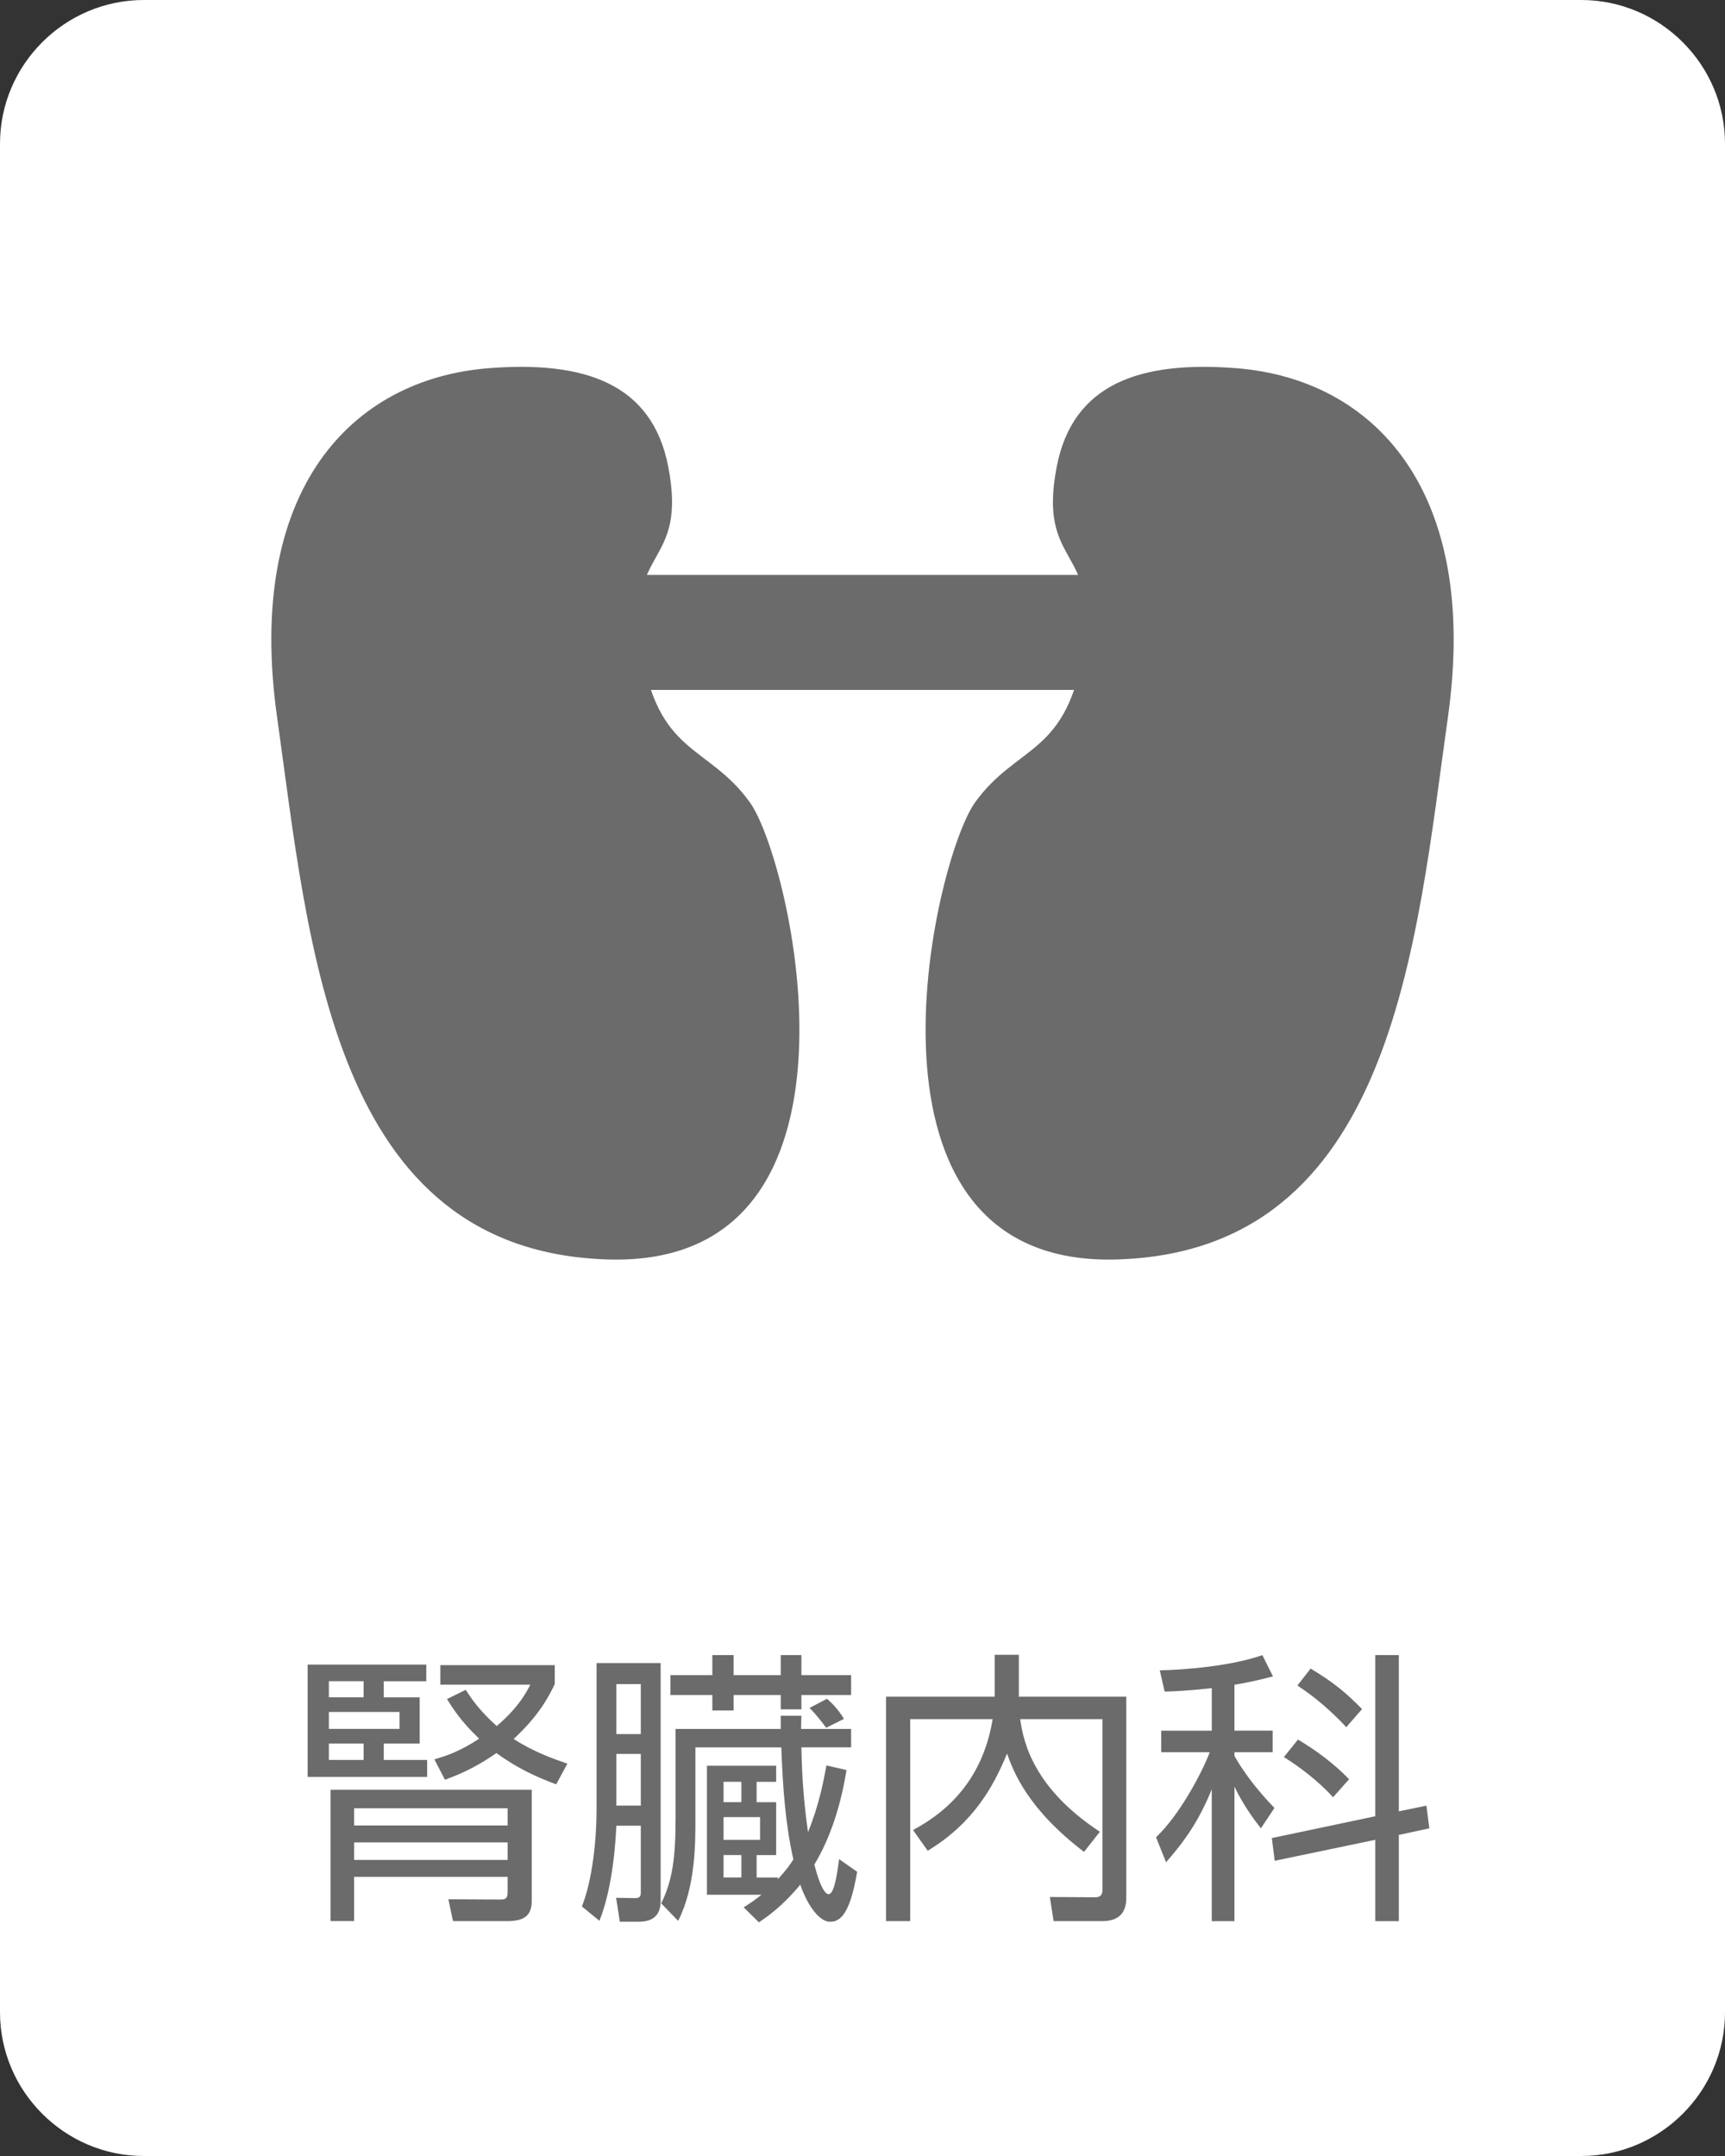
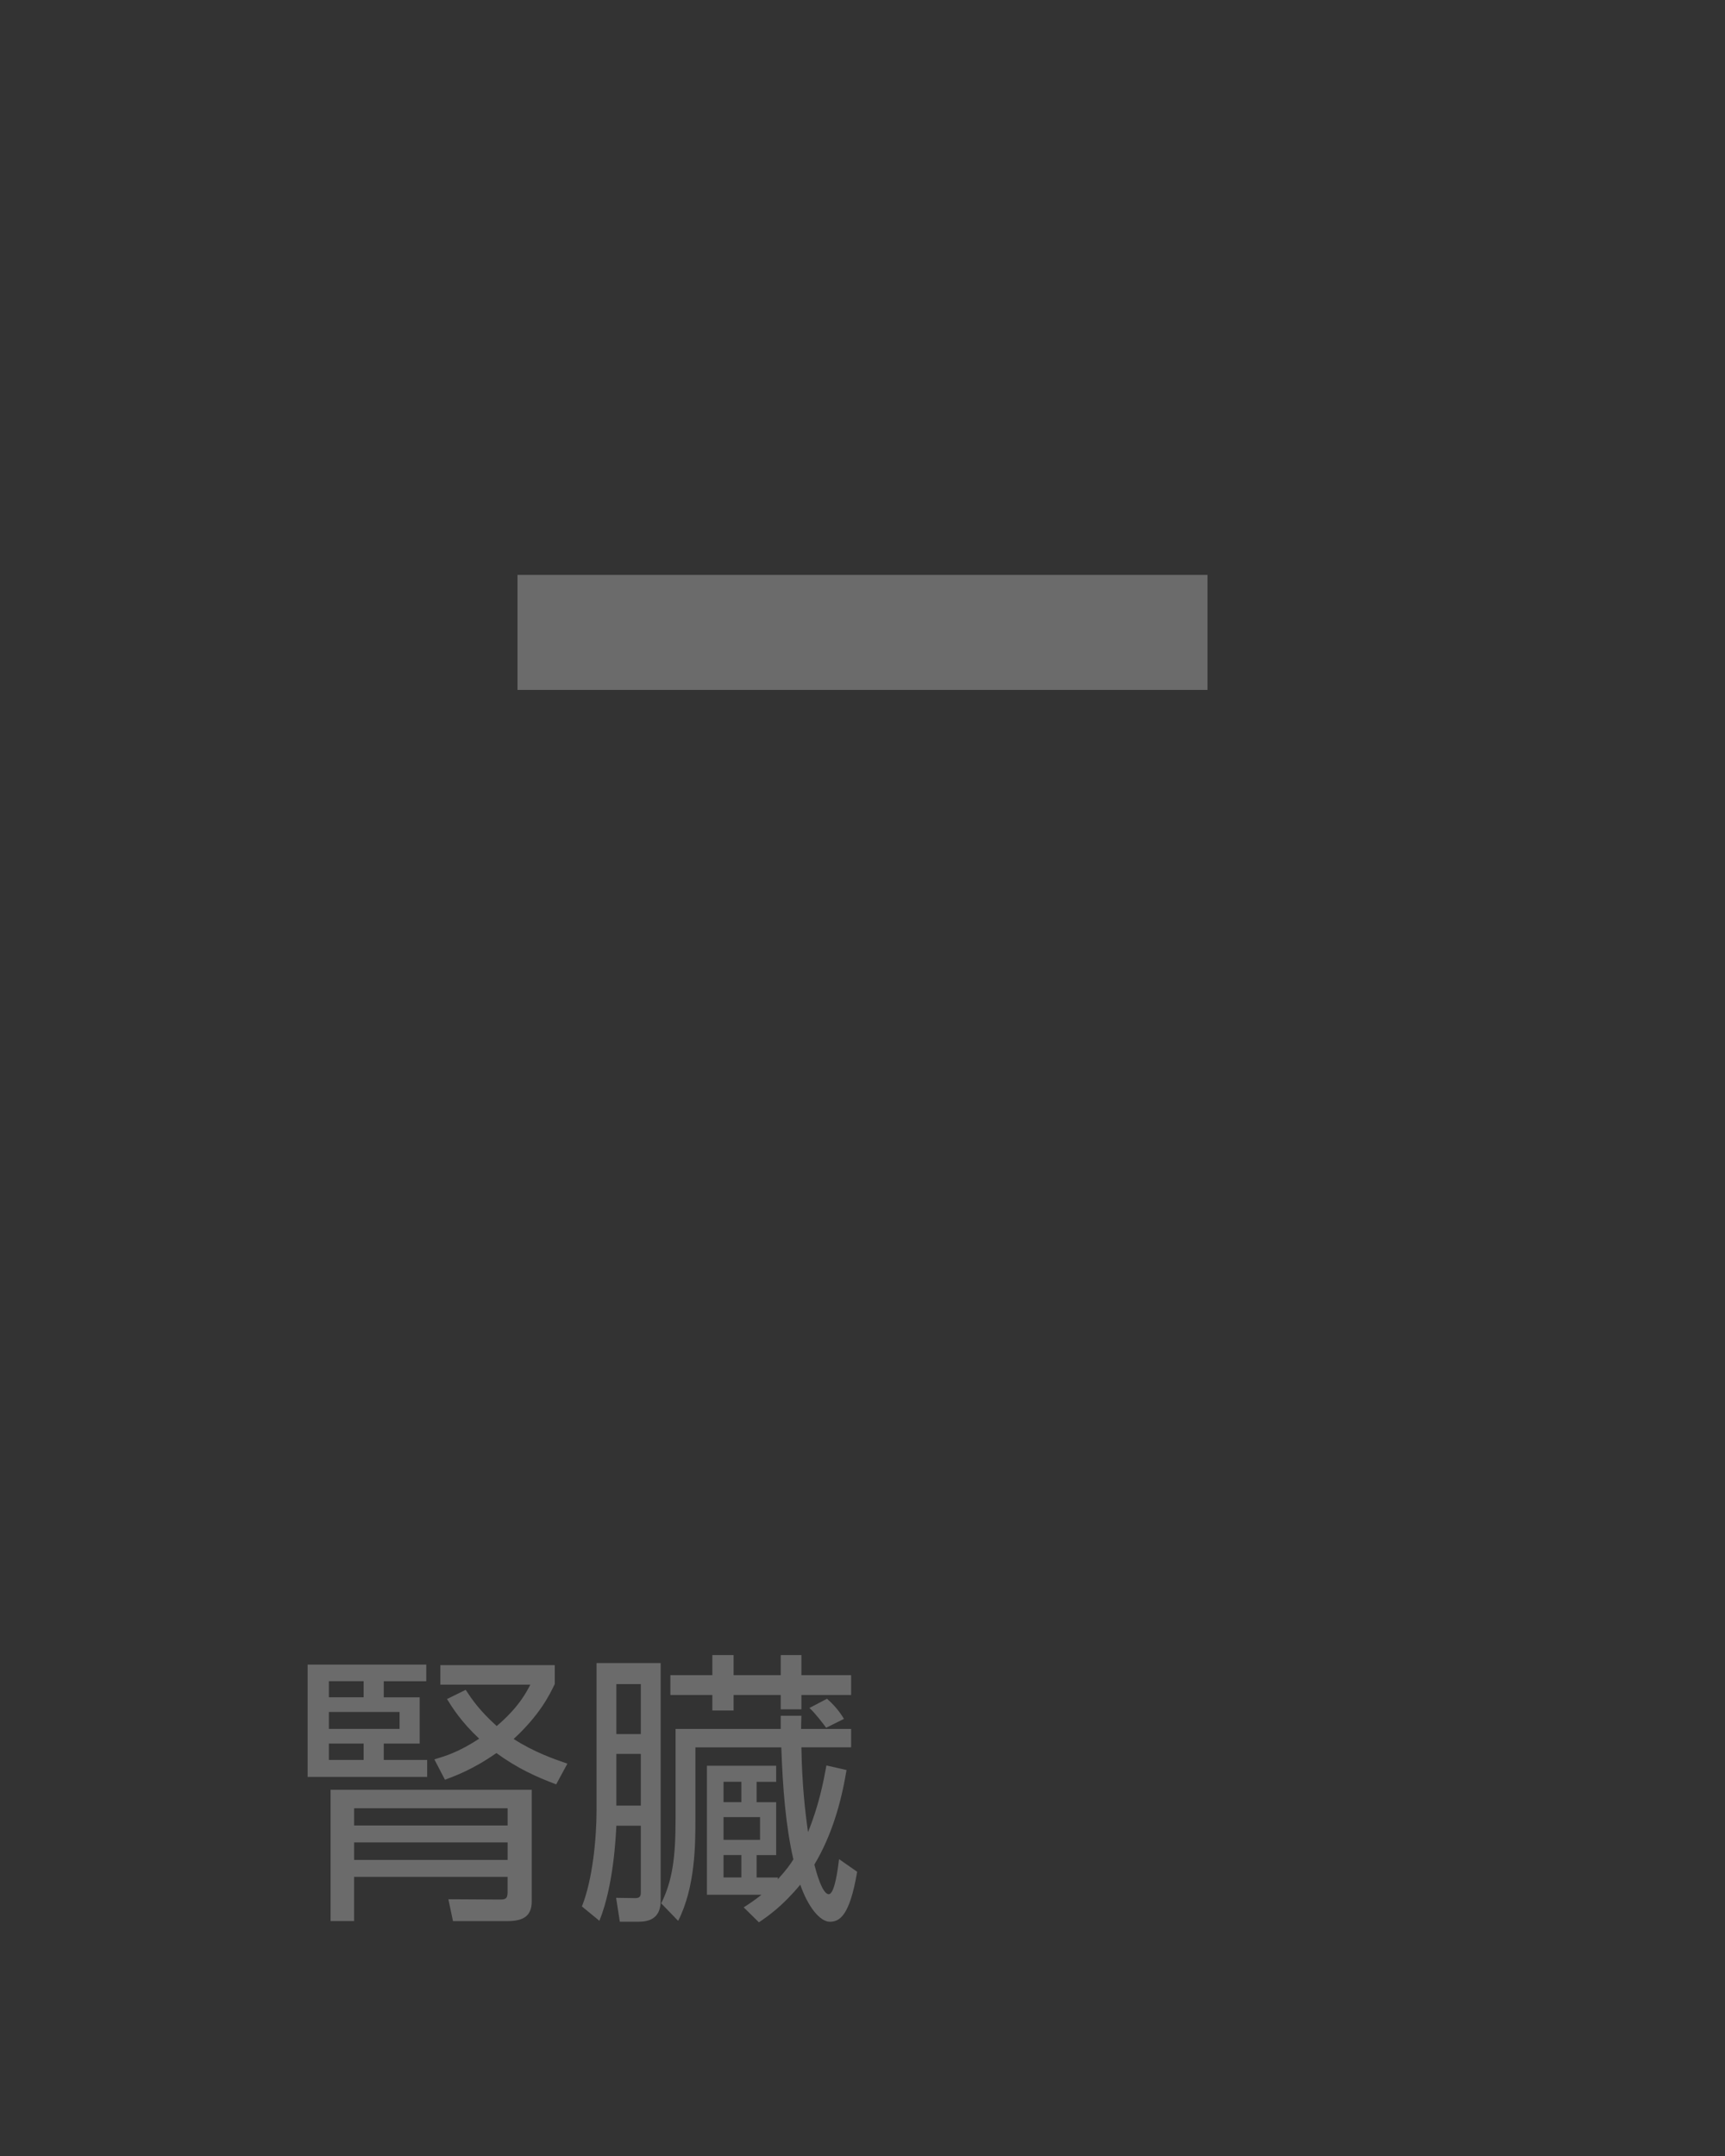
<svg xmlns="http://www.w3.org/2000/svg" version="1.1" id="icon" x="0px" y="0px" width="60px" height="75px" viewBox="0 0 60 75" enable-background="new 0 0 60 75" xml:space="preserve">
  <rect x="0" y="0" width="60" height="75" fill="#333333" stroke="none" />
  <g>
    <g>
-       <path fill="#FFFFFF" d="M60,70c0,2.75-2.25,5-5,5H5c-2.75,0-5-2.25-5-5V5c0-2.75,2.25-5,5-5h50c2.75,0,5,2.25,5,5V70z" />
-     </g>
+       </g>
    <g>
      <path fill="#6B6B6B" d="M14.827,57.904v0.58h-1.479v0.56h1.25v1.609h-1.25v0.57h1.51v0.59h-4.158v-3.908H14.827z M12.648,58.484    h-1.209v0.56h1.209V58.484z M13.898,59.554h-2.459v0.589h2.459V59.554z M12.648,60.653h-1.209v0.57h1.209V60.653z M18.495,62.262    v3.878c0,0.52-0.3,0.689-0.849,0.689h-1.89l-0.16-0.76l1.779,0.01c0.18,0,0.28-0.01,0.28-0.25v-0.54h-5.338v1.539h-0.819v-4.567    H18.495z M17.656,62.902h-5.338v0.6h5.338V62.902z M17.656,64.091h-5.338v0.61h5.338V64.091z M19.345,62.072    c-0.689-0.26-1.339-0.55-2.079-1.089c-0.829,0.58-1.449,0.799-1.789,0.929l-0.369-0.709c0.399-0.12,0.84-0.25,1.559-0.72    c-0.639-0.6-0.939-1.089-1.119-1.379l0.65-0.32c0.209,0.32,0.469,0.709,1.078,1.259c0.77-0.65,1.04-1.189,1.17-1.439h-3.129v-0.68    h3.979v0.66c-0.18,0.37-0.51,1.06-1.43,1.909c0.71,0.459,1.41,0.7,1.869,0.859L19.345,62.072z" />
      <path fill="#6B6B6B" d="M22.979,57.854v8.275c0,0.54-0.32,0.72-0.75,0.72h-0.67l-0.129-0.83l0.669,0.01    c0.11,0,0.19-0.03,0.19-0.18v-2.339h-0.85c-0.02,0.39-0.1,2.099-0.59,3.308l-0.609-0.5c0.369-0.919,0.51-2.349,0.51-3.358v-5.107    H22.979z M22.289,58.584h-0.85v1.739h0.85V58.584z M22.289,61.013h-0.85v1.799h0.85V61.013z M24.188,60.783v2.509    c0,0.839,0,2.349-0.6,3.528l-0.59-0.609c0.4-0.8,0.5-1.629,0.5-2.948v-3.119h3.658v-0.459h0.719c-0.01,0.32-0.01,0.36-0.01,0.459    h1.739v0.64h-1.729c0.021,1.25,0.121,2.179,0.23,2.949c0.38-0.93,0.539-1.759,0.64-2.319l0.7,0.16    c-0.19,1.149-0.52,2.289-1.12,3.289c0.06,0.229,0.271,1.029,0.5,1.029c0.21,0,0.319-0.89,0.36-1.219l0.629,0.439    c-0.26,1.549-0.619,1.739-0.949,1.739c-0.34,0-0.76-0.51-1.029-1.29c-0.62,0.75-1.129,1.1-1.439,1.31l-0.529-0.52    c0.25-0.16,0.42-0.28,0.619-0.439h-1.898v-4.488h2.408v0.56h-0.68v0.709h0.68v1.839h-0.68v0.78h0.74v0.06    c0.309-0.339,0.439-0.529,0.539-0.689c-0.27-1.179-0.369-2.479-0.42-3.898H24.188z M24.777,58.274v-0.7h0.74v0.7h1.639v-0.7h0.719    v0.7h1.729v0.689h-1.729v0.5h-0.719v-0.5h-1.639v0.54h-0.74v-0.54h-1.459v-0.689H24.777z M25.787,61.982h-0.62v0.709h0.62V61.982z     M26.437,63.211h-1.27v0.79h1.27V63.211z M25.787,64.531h-0.62v0.78h0.62V64.531z M28.735,60.103c-0.07-0.1-0.38-0.509-0.58-0.689    l0.61-0.32c0.229,0.2,0.43,0.43,0.59,0.7L28.735,60.103z" />
-       <path fill="#6B6B6B" d="M34.598,57.564h0.84v1.459h3.737v6.956c0,0.23,0,0.85-0.829,0.85h-1.699l-0.13-0.839L38.065,66    c0.13,0,0.28-0.01,0.28-0.26v-5.937h-2.859c0.11,0.83,0.49,2.419,2.77,3.918l-0.551,0.7c-1.979-1.509-2.458-2.809-2.678-3.418    c-0.47,1.139-1.16,2.409-2.759,3.378l-0.51-0.72c1.38-0.739,2.448-1.919,2.769-3.858h-2.868v7.026h-0.84v-7.806h3.778V57.564z" />
-       <path fill="#6B6B6B" d="M42.938,60.203h1.329v0.75h-1.329v0.13c0.26,0.47,0.729,1.129,1.39,1.809l-0.471,0.71    c-0.239-0.31-0.59-0.77-0.919-1.449v4.677h-0.79v-4.587c-0.409,1.009-0.869,1.719-1.589,2.539l-0.35-0.87    c0.859-0.81,1.64-2.339,1.869-2.958H40.39v-0.75h1.759v-1.479c-0.909,0.1-1.318,0.11-1.639,0.12l-0.17-0.739    c0.939-0.02,2.519-0.16,3.568-0.53l0.369,0.74c-0.319,0.08-0.709,0.189-1.339,0.29V60.203z M49.615,62.812l0.1,0.79l-1.06,0.229    v2.999h-0.819v-2.829l-3.498,0.729l-0.1-0.79l3.598-0.759v-5.607h0.819v5.437L49.615,62.812z M46.367,62.522    c-0.5-0.56-1.18-1.069-1.71-1.399l0.489-0.609c0.59,0.35,1.23,0.81,1.779,1.379L46.367,62.522z M46.826,60.083    c-0.75-0.809-1.398-1.249-1.699-1.449l0.46-0.59c0.79,0.479,1.189,0.799,1.789,1.409L46.826,60.083z" />
    </g>
    <g>
      <g>
-         <path fill="#6B6B6B" d="M22.298,22.512c-0.521-3.518,1.617-2.783,0.946-6.275c-0.56-2.906-2.925-3.691-6.254-3.428     c-4.736,0.375-8.471,4.198-7.353,12.134s1.892,18.593,11.524,18.87c9.631,0.276,6.382-13.874,4.92-15.904     C24.619,25.879,22.857,26.294,22.298,22.512z" />
-         <path fill="#6B6B6B" d="M37.702,22.512c0.52-3.518-1.618-2.783-0.947-6.275c0.56-2.906,2.925-3.691,6.254-3.428     c4.736,0.375,8.471,4.198,7.354,12.134c-1.119,7.936-1.893,18.593-11.524,18.87c-9.631,0.276-6.382-13.874-4.921-15.904     C35.38,25.879,37.143,26.294,37.702,22.512z" />
-       </g>
+         </g>
      <rect x="18" y="20" fill="#6B6B6B" width="24" height="4" />
    </g>
  </g>
</svg>